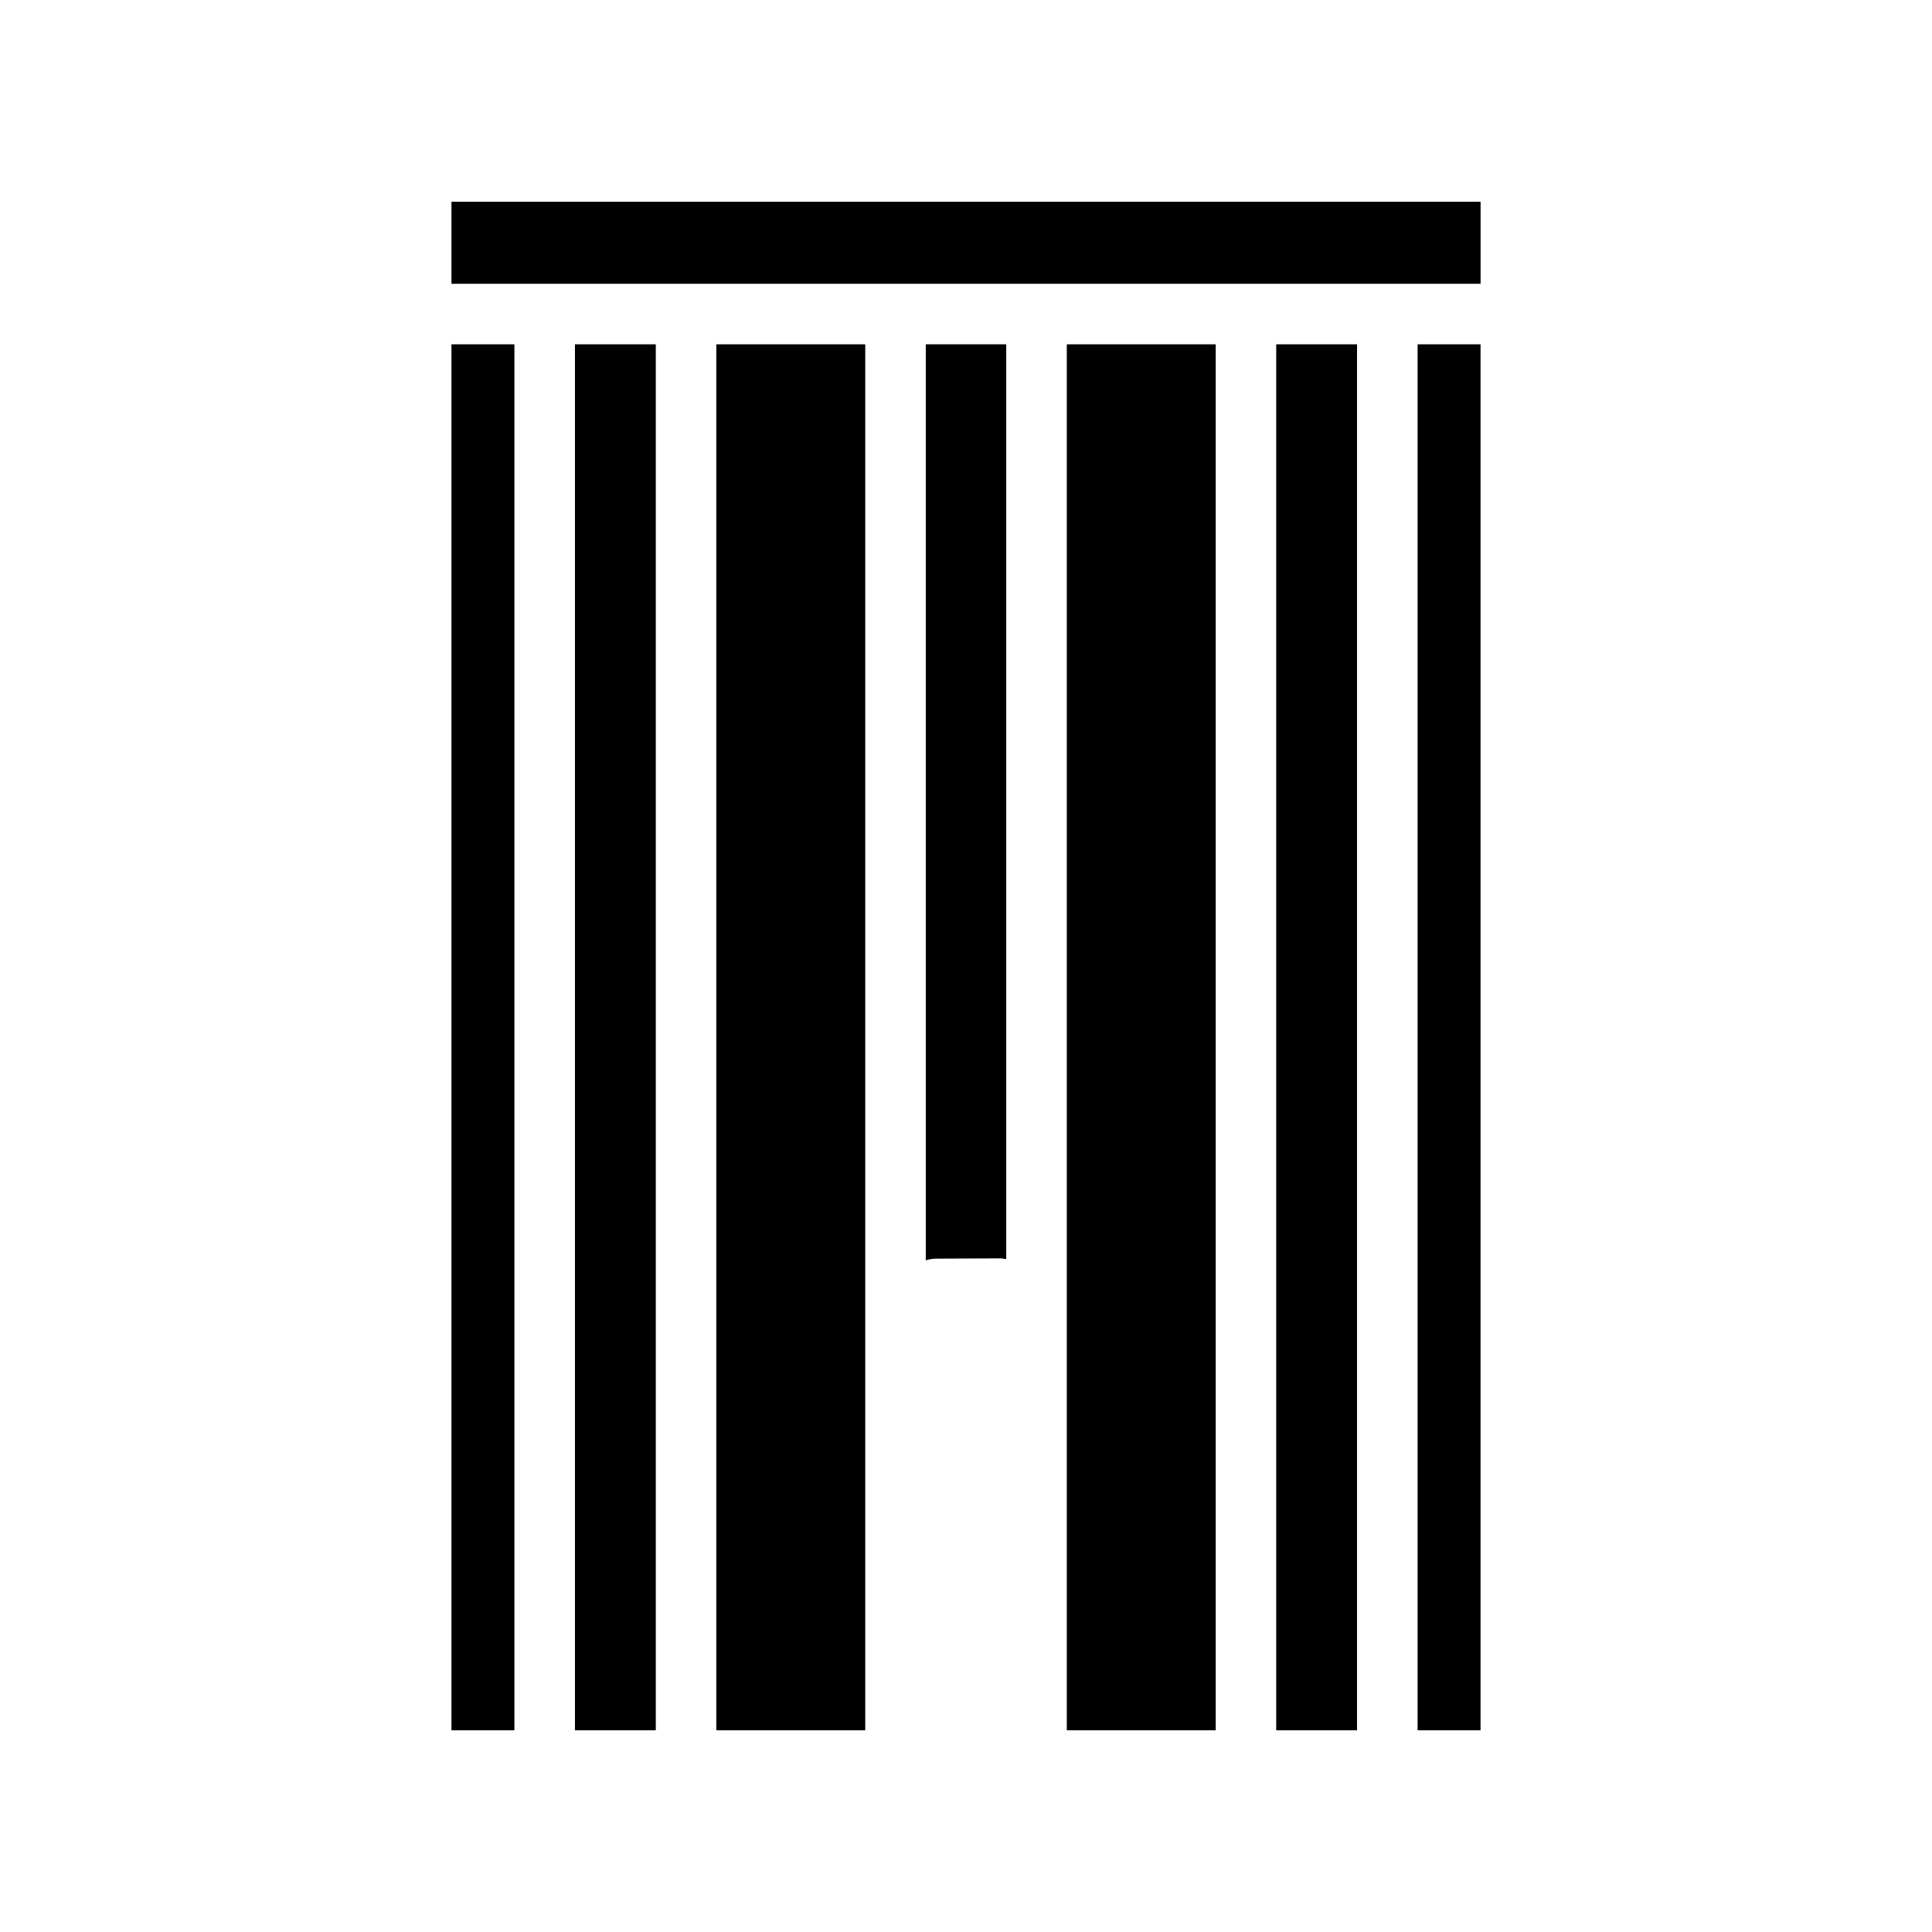
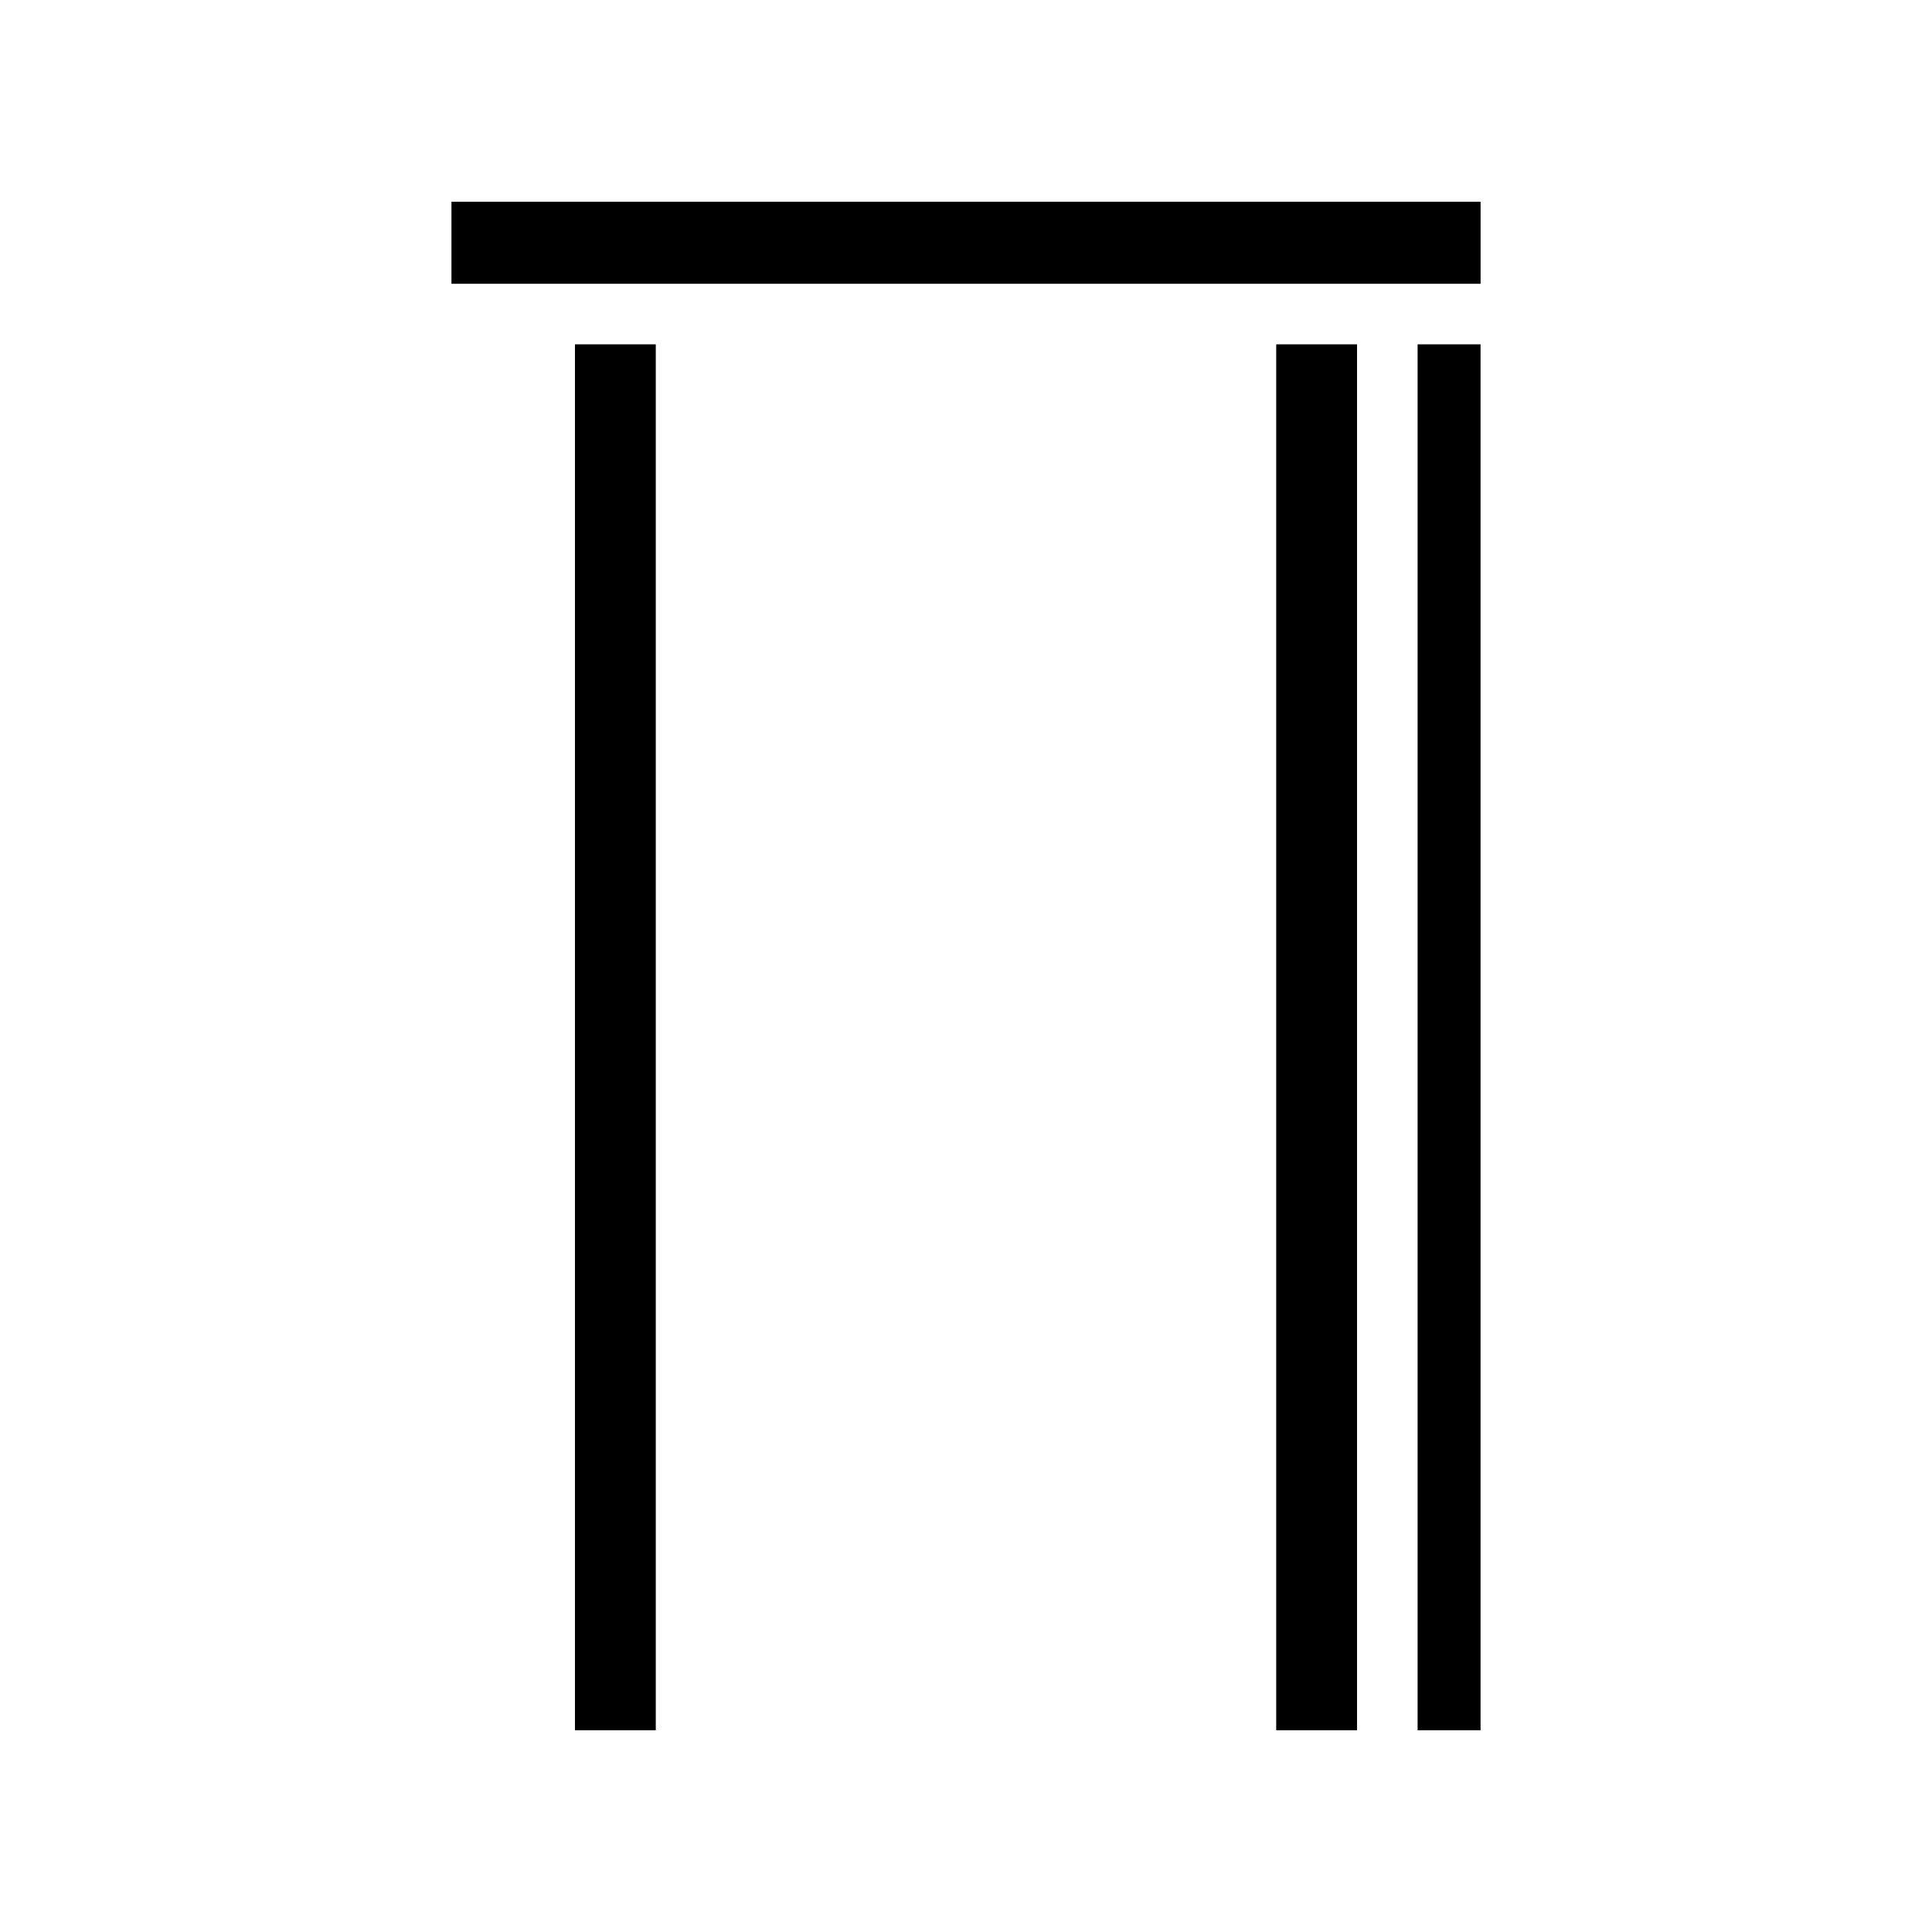
<svg xmlns="http://www.w3.org/2000/svg" fill="#000000" width="800px" height="800px" version="1.1" viewBox="144 144 512 512">
  <g>
    <path d="m263.64 197.47h272.73v21.734h-272.73z" />
    <path d="m519.68 235.25h16.68v367.29h-16.68z" />
    <path d="m482.21 235.25h21.418v367.29h-21.418z" />
-     <path d="m426.71 235.25h39.469v367.29h-39.469z" />
-     <path d="m410.66 235.25v242.39h-0.242c-0.48-0.086-1.047-0.164-1.52-0.164l-16.91 0.078c-0.496 0-1.047 0.086-1.535 0.164-0.402 0.078-0.805 0.156-1.109 0.324v-242.8z" />
-     <path d="m263.64 235.25h16.68v367.29h-16.68z" />
    <path d="m296.37 235.25h21.418v367.29h-21.418z" />
-     <path d="m333.83 235.25h39.469v367.29h-39.469z" />
  </g>
</svg>